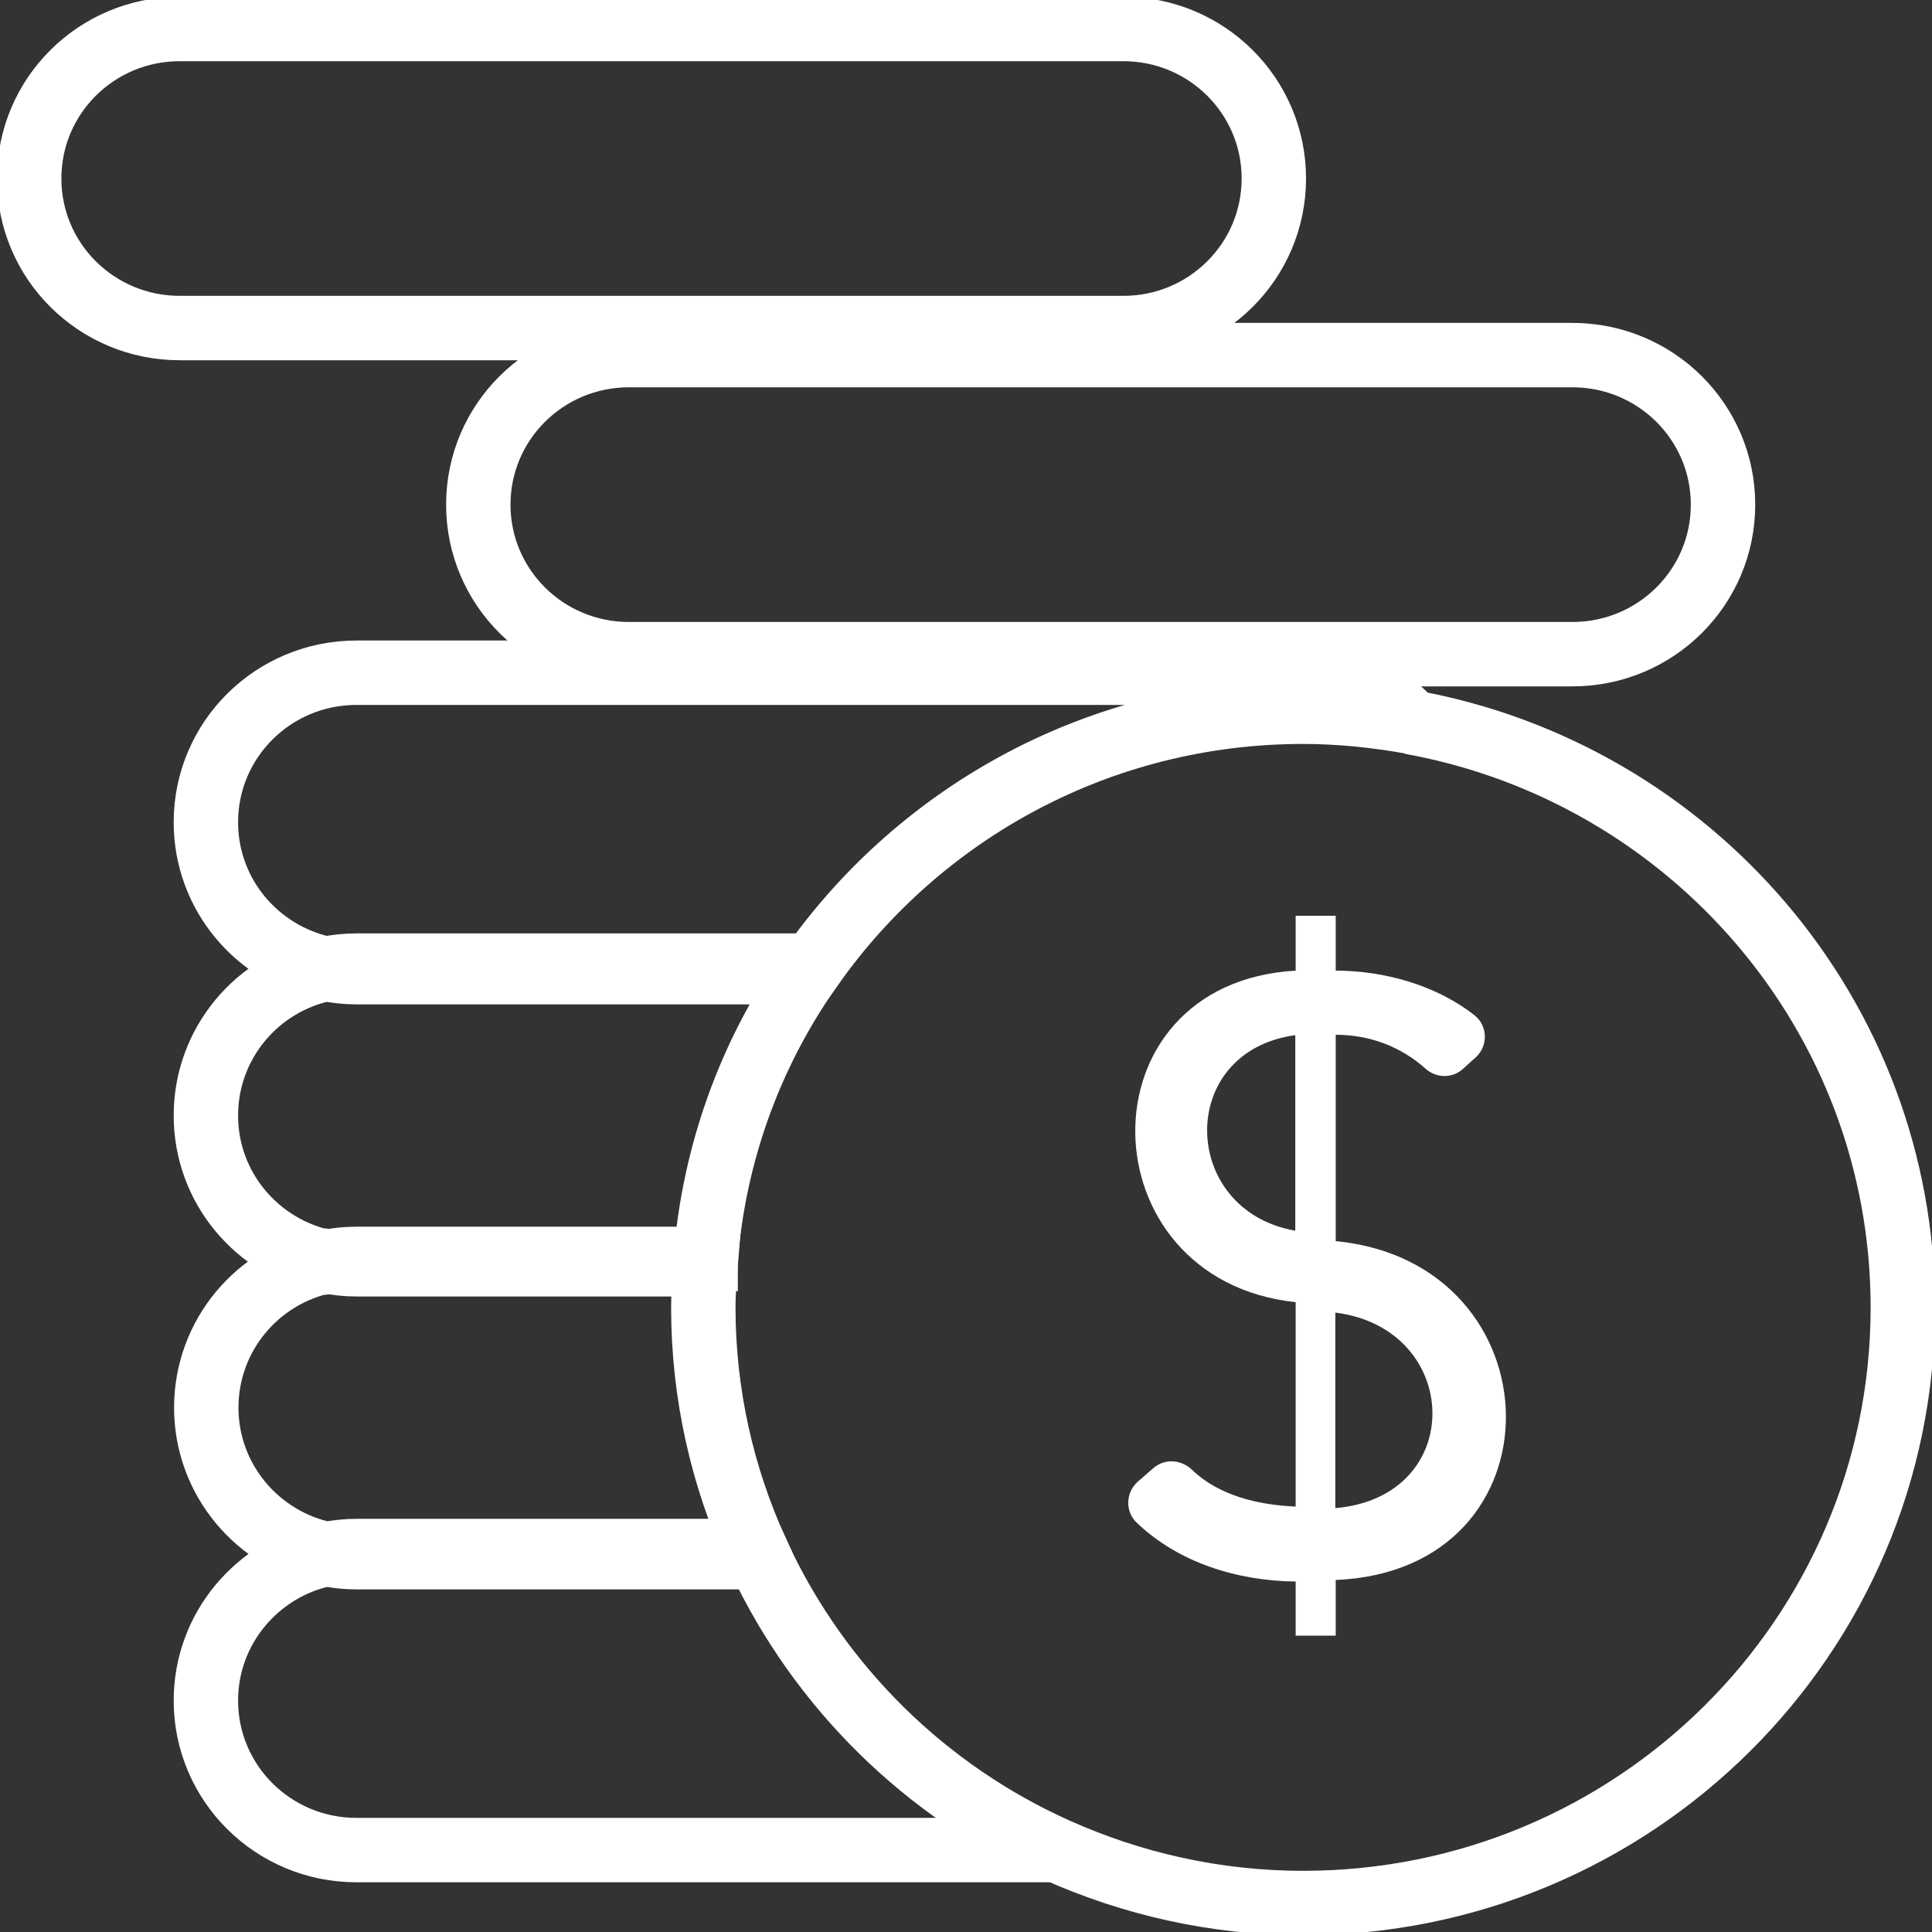
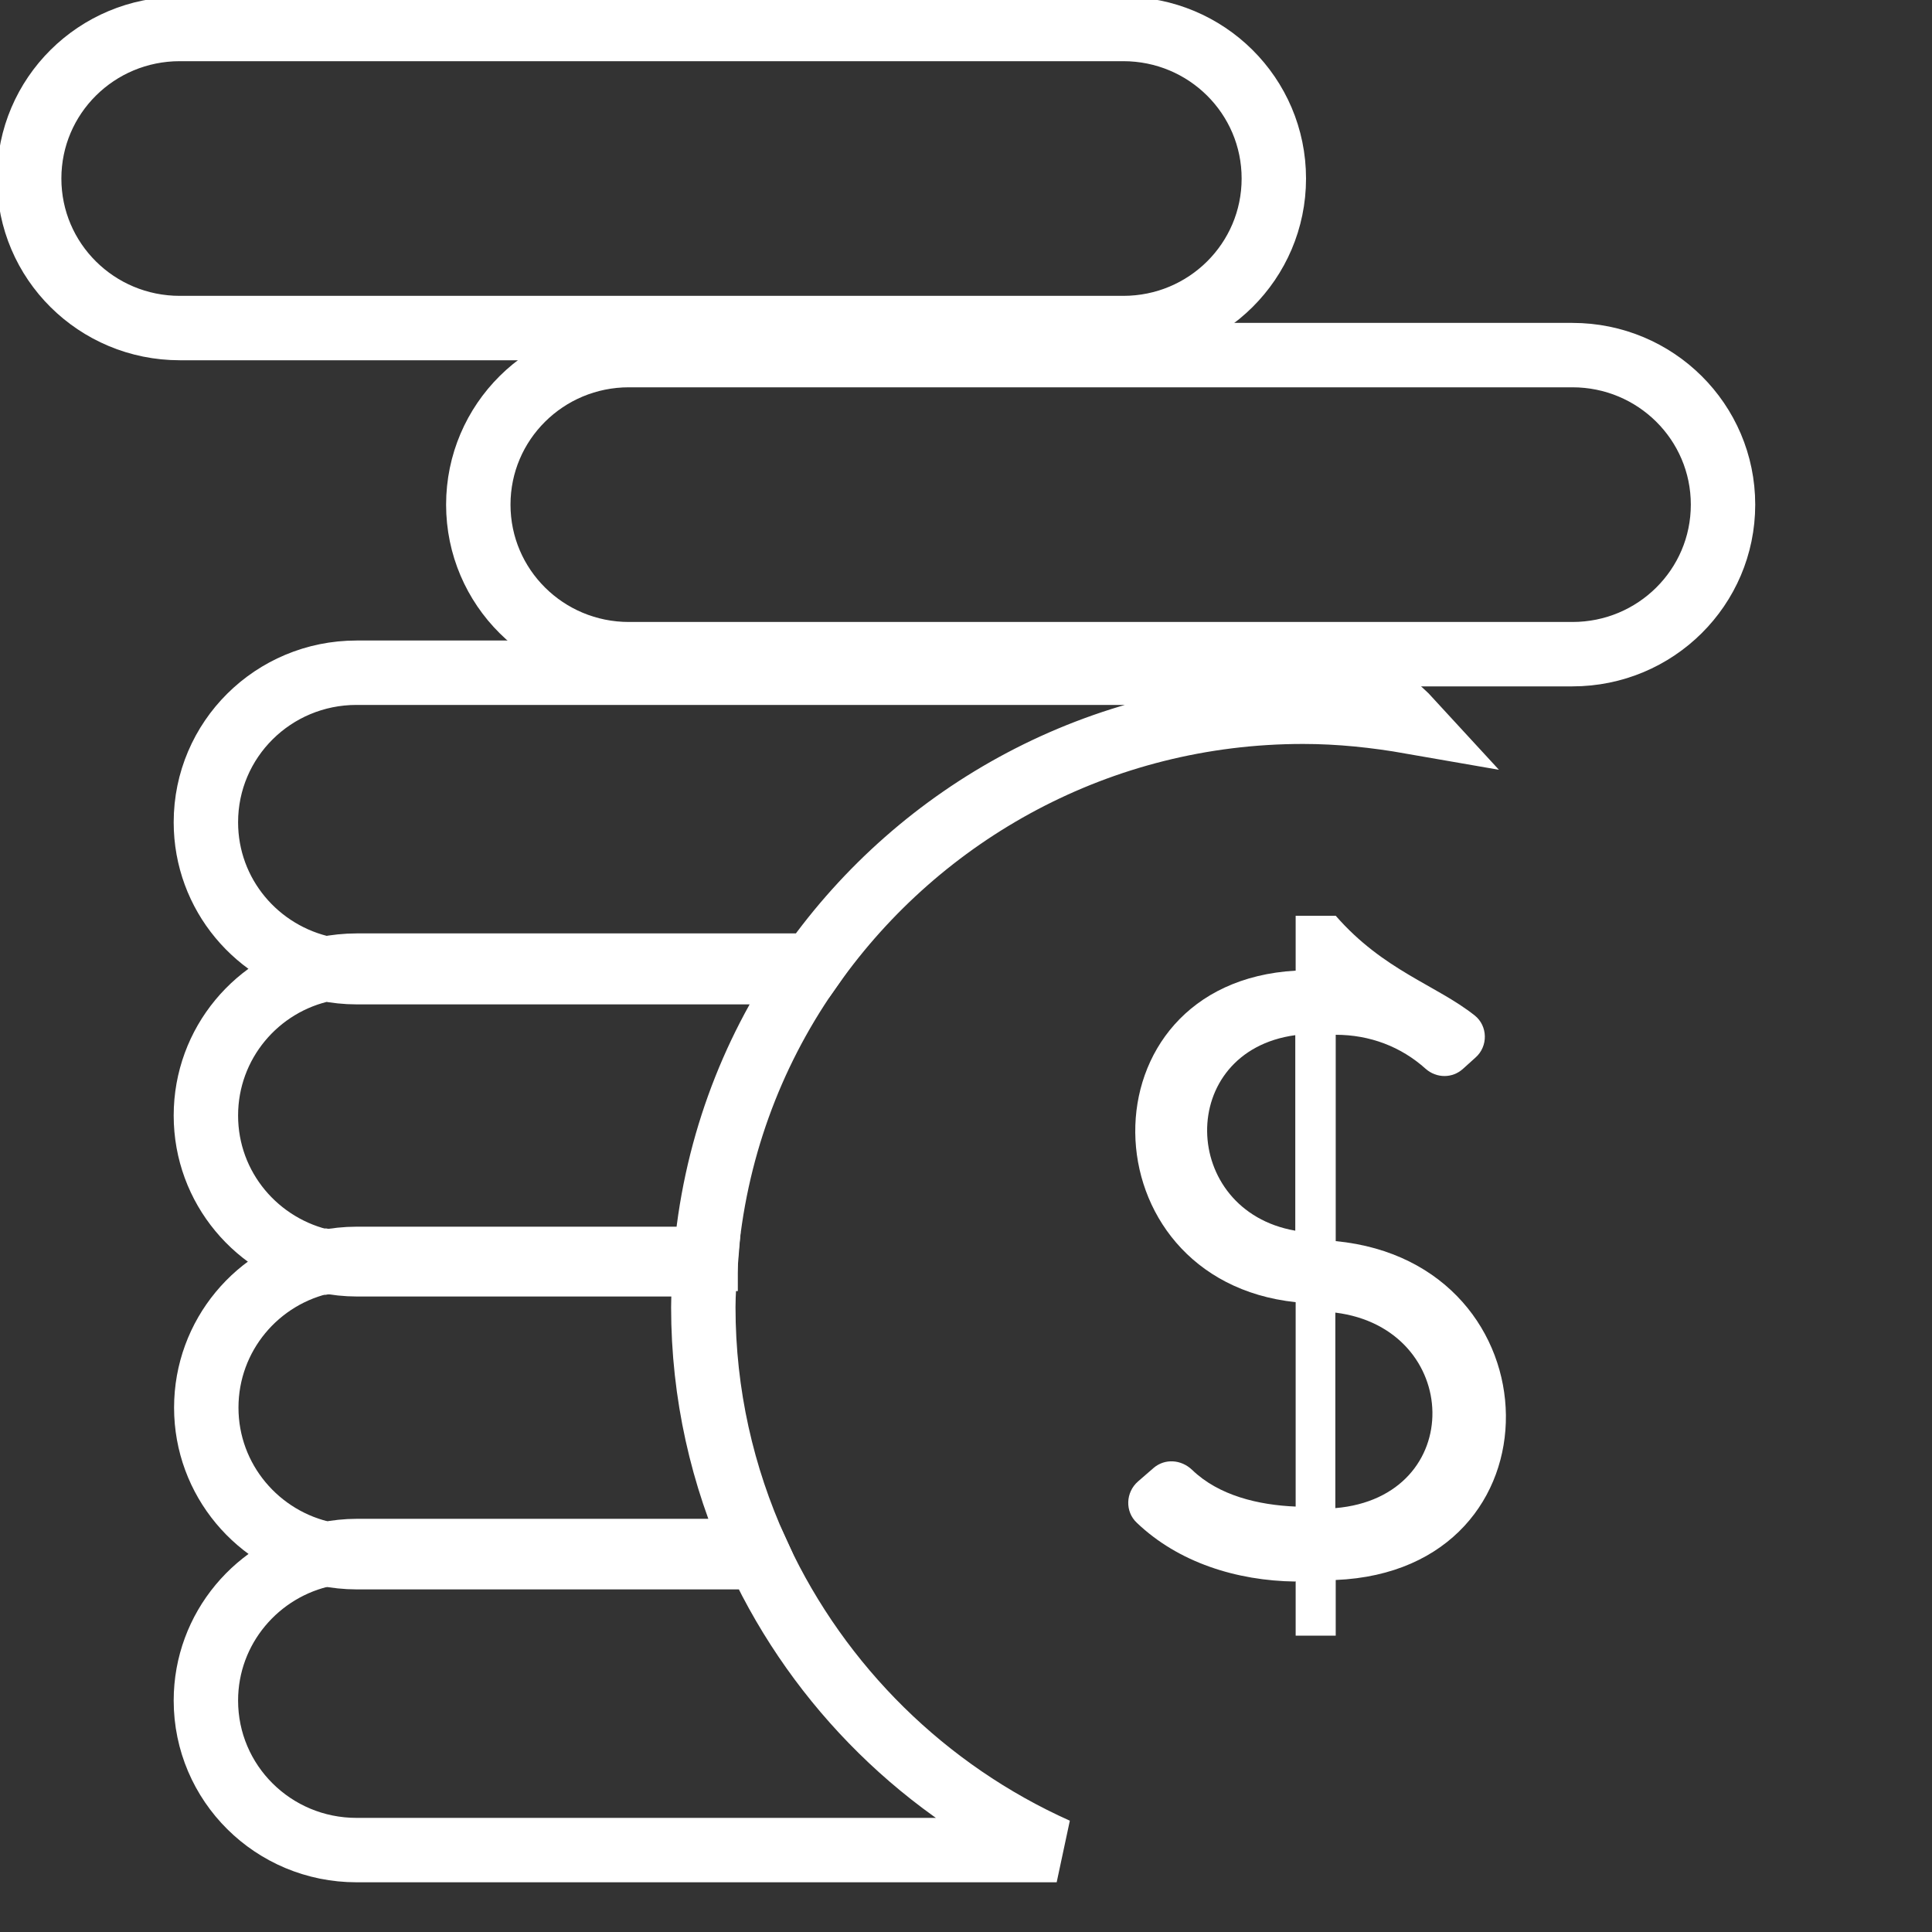
<svg xmlns="http://www.w3.org/2000/svg" width="30" height="30" viewBox="0 0 30 30" fill="none">
  <rect x="0" y="0" width="30" height="30" fill="#333333" stroke="none" />
  <g id="Monto maÌximo del proyecto 1" clip-path="url(#clip0_49_300)">
    <path id="Vector" d="M2.792 0.45H17.442C18.735 0.45 19.78 1.488 19.78 2.772C19.78 4.056 18.735 5.094 17.442 5.094H2.792C1.499 5.094 0.453 4.056 0.453 2.772C0.453 1.488 1.499 0.45 2.792 0.45Z" stroke="white" />
    <path id="Vector_2" d="M9.766 5.514H24.416C25.709 5.514 26.755 6.552 26.755 7.836C26.755 9.12 25.709 10.158 24.416 10.158H9.766C8.473 10.158 7.427 9.12 7.427 7.836C7.427 6.552 8.473 5.514 9.766 5.514Z" stroke="white" />
    <path id="Vector_3" d="M12.613 14.994C14.299 12.612 17.079 11.052 20.234 11.052C20.808 11.052 21.364 11.112 21.914 11.208C21.485 10.74 20.874 10.446 20.191 10.446H5.536C4.243 10.446 3.197 11.484 3.197 12.768C3.197 13.89 3.995 14.82 5.058 15.042C5.21 15.012 5.373 14.994 5.536 14.994H12.613Z" stroke="white" />
    <path id="Vector_4" d="M10.957 19.542C11.09 17.898 11.652 16.38 12.54 15.096H5.536C5.373 15.096 5.216 15.078 5.058 15.048C3.995 15.264 3.197 16.2 3.197 17.322C3.197 18.444 3.995 19.374 5.058 19.596C5.21 19.566 5.373 19.548 5.536 19.548H10.957V19.542Z" stroke="white" />
    <path id="Vector_5" d="M11.742 24.084C11.217 22.926 10.921 21.648 10.921 20.298C10.921 20.076 10.939 19.854 10.957 19.632H5.542C5.379 19.632 5.222 19.614 5.064 19.584C4.001 19.8 3.203 20.736 3.203 21.858C3.203 22.98 4.007 23.916 5.07 24.132C5.222 24.102 5.379 24.084 5.542 24.084H11.742Z" stroke="white" />
    <path id="Vector_6" d="M11.785 24.18H5.536C5.373 24.18 5.216 24.162 5.064 24.132C4.001 24.348 3.197 25.284 3.197 26.406C3.197 27.69 4.243 28.728 5.536 28.728H16.408C14.371 27.816 12.728 26.196 11.785 24.18Z" stroke="white" />
-     <path id="Vector_7" d="M16.408 28.728C17.575 29.25 18.868 29.55 20.234 29.55C25.377 29.55 29.547 25.41 29.547 20.304C29.547 15.768 26.253 12 21.908 11.214" stroke="white" />
-     <path id="Vector_8" d="M20.113 24.558C19.206 24.546 18.3 24.264 17.653 23.646C17.466 23.472 17.478 23.172 17.671 23.004L17.913 22.794C18.088 22.644 18.342 22.662 18.511 22.824C18.928 23.226 19.545 23.37 20.119 23.394V20.22C16.843 19.872 16.753 15.264 20.119 15.072V14.22H20.741V15.072C21.485 15.072 22.301 15.294 22.899 15.768C23.104 15.93 23.11 16.248 22.911 16.422L22.718 16.596C22.554 16.746 22.307 16.746 22.137 16.596C21.757 16.254 21.273 16.068 20.741 16.068V19.272C24.21 19.608 24.319 24.384 20.741 24.534V25.398H20.119V24.552L20.113 24.558ZM20.113 16.074C18.258 16.326 18.318 18.798 20.113 19.11V16.074ZM20.735 23.418C22.784 23.244 22.706 20.628 20.735 20.382V23.418Z" fill="white" />
+     <path id="Vector_8" d="M20.113 24.558C19.206 24.546 18.3 24.264 17.653 23.646C17.466 23.472 17.478 23.172 17.671 23.004L17.913 22.794C18.088 22.644 18.342 22.662 18.511 22.824C18.928 23.226 19.545 23.37 20.119 23.394V20.22C16.843 19.872 16.753 15.264 20.119 15.072V14.22H20.741C21.485 15.072 22.301 15.294 22.899 15.768C23.104 15.93 23.11 16.248 22.911 16.422L22.718 16.596C22.554 16.746 22.307 16.746 22.137 16.596C21.757 16.254 21.273 16.068 20.741 16.068V19.272C24.21 19.608 24.319 24.384 20.741 24.534V25.398H20.119V24.552L20.113 24.558ZM20.113 16.074C18.258 16.326 18.318 18.798 20.113 19.11V16.074ZM20.735 23.418C22.784 23.244 22.706 20.628 20.735 20.382V23.418Z" fill="white" />
  </g>
  <defs>
    <clipPath id="clip0_49_300">
      <rect width="30" height="30" fill="white" />
    </clipPath>
  </defs>
</svg>